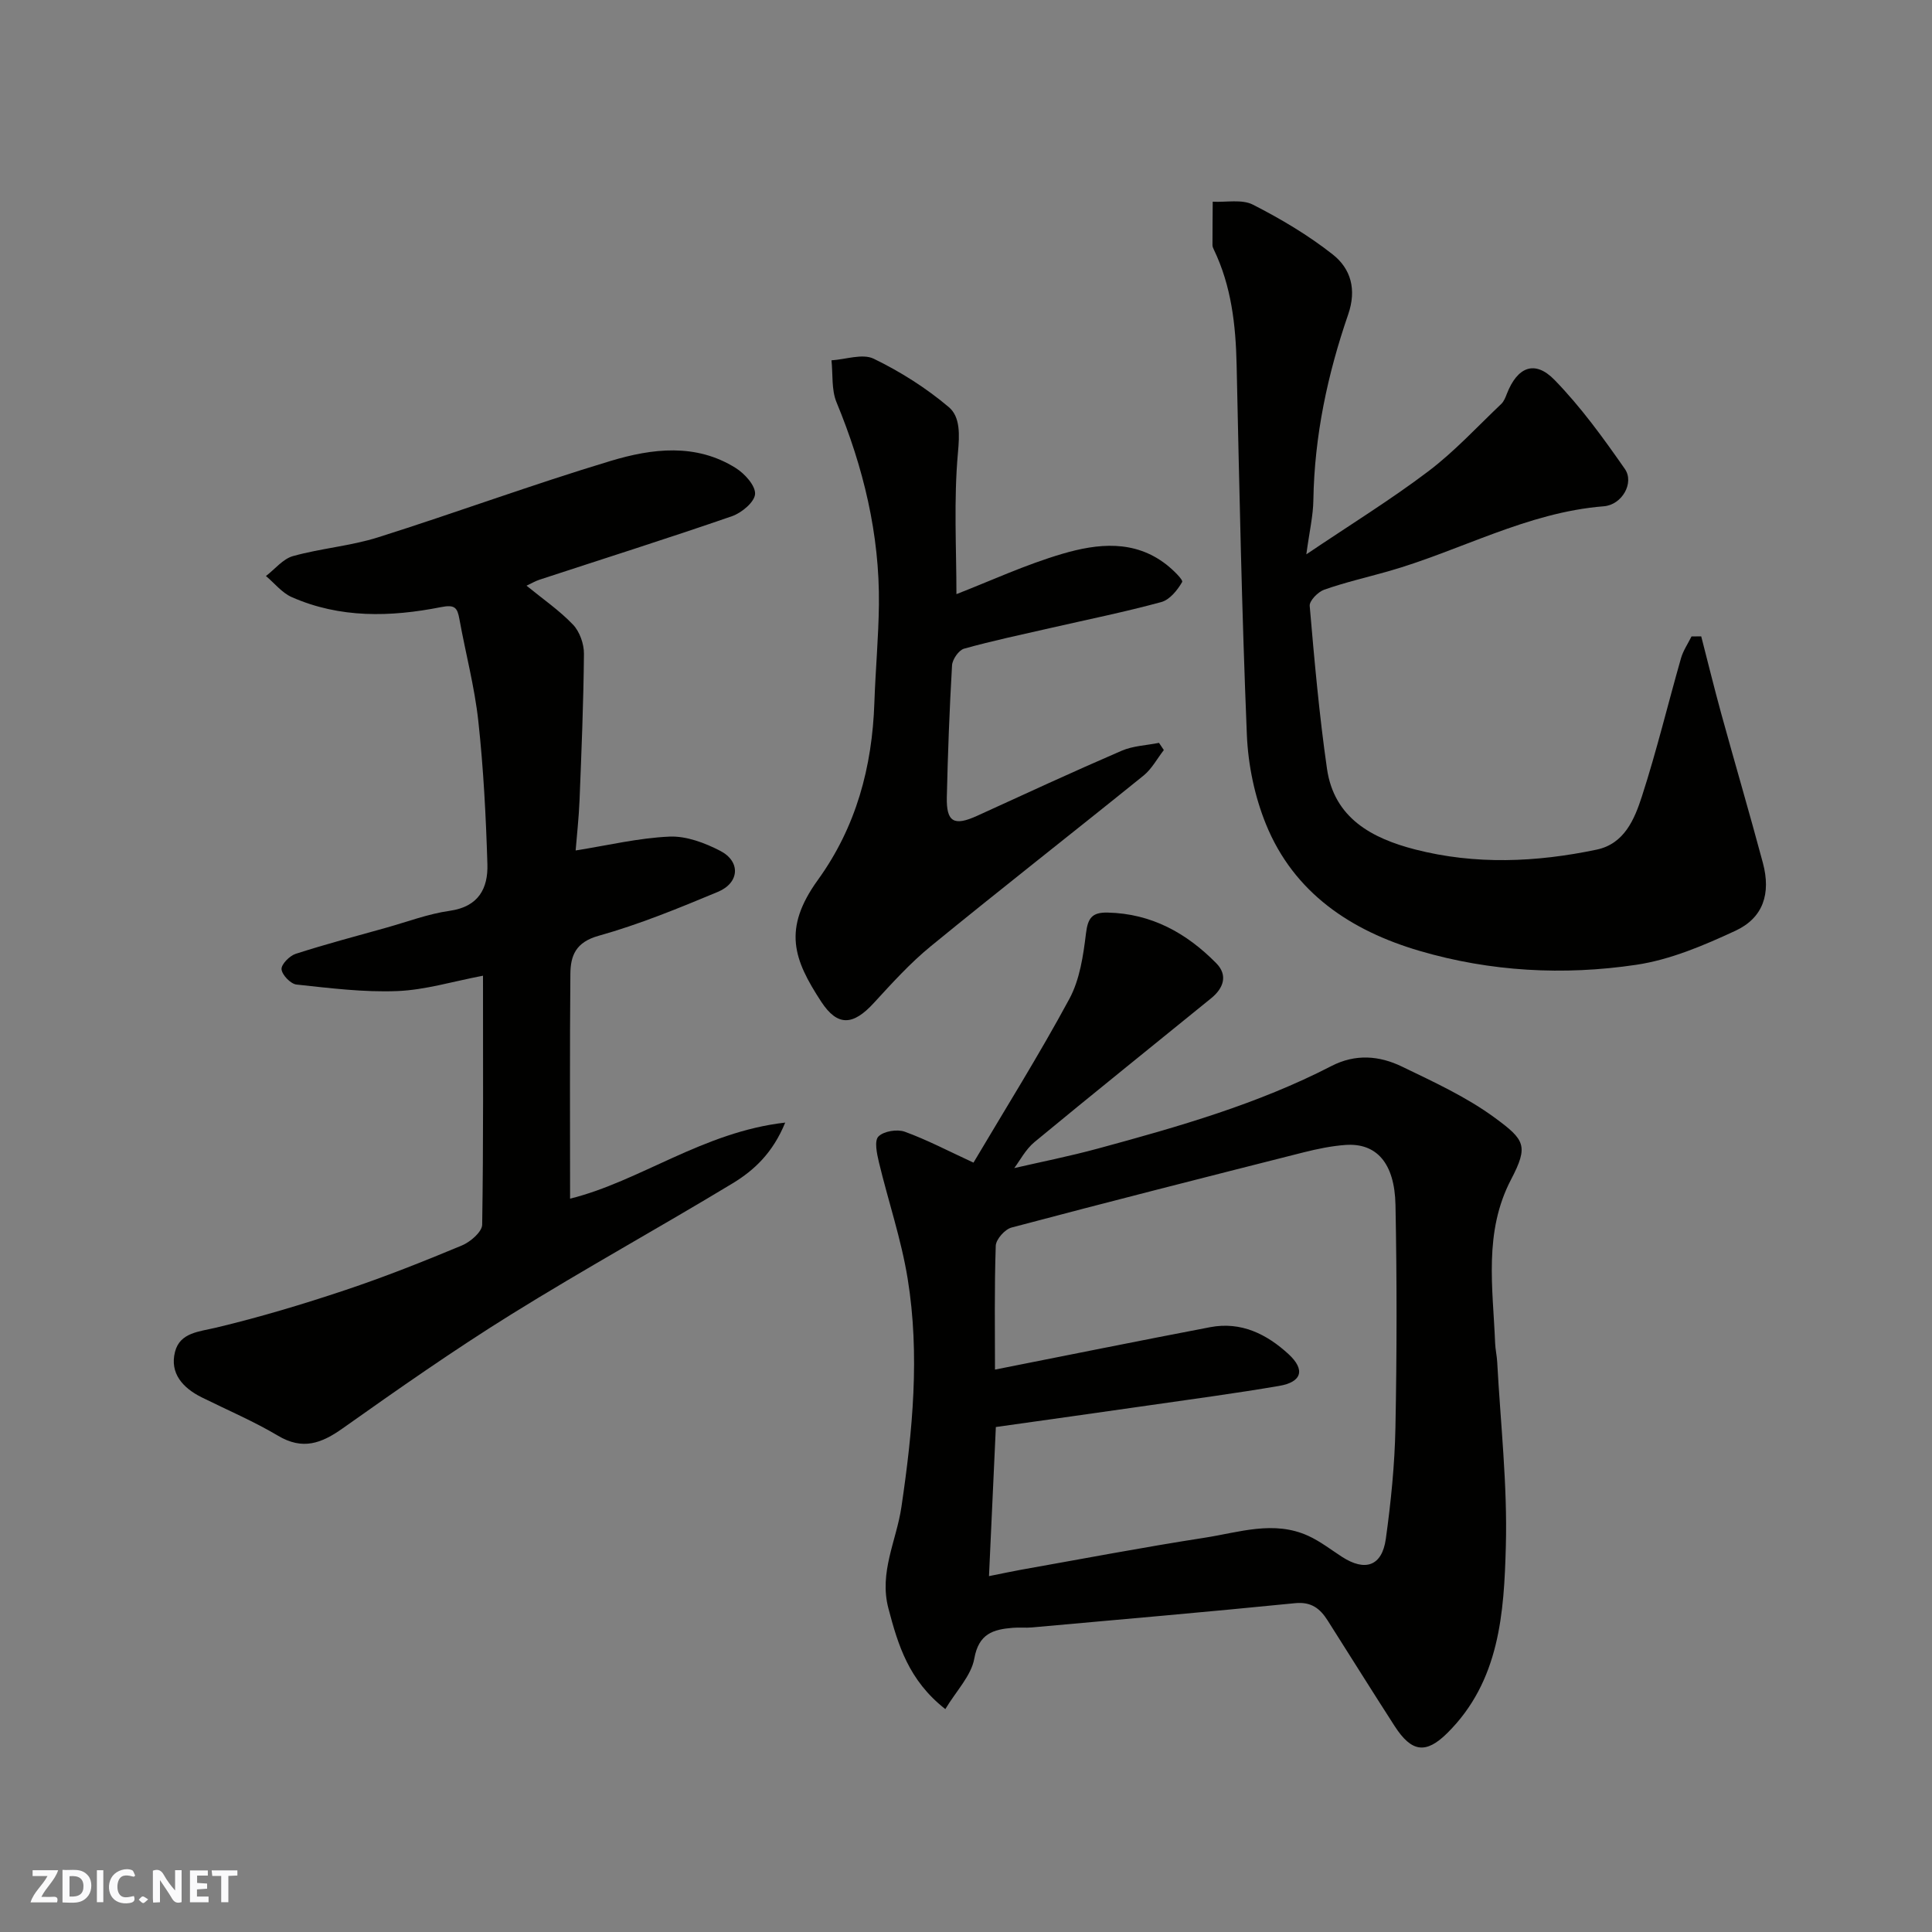
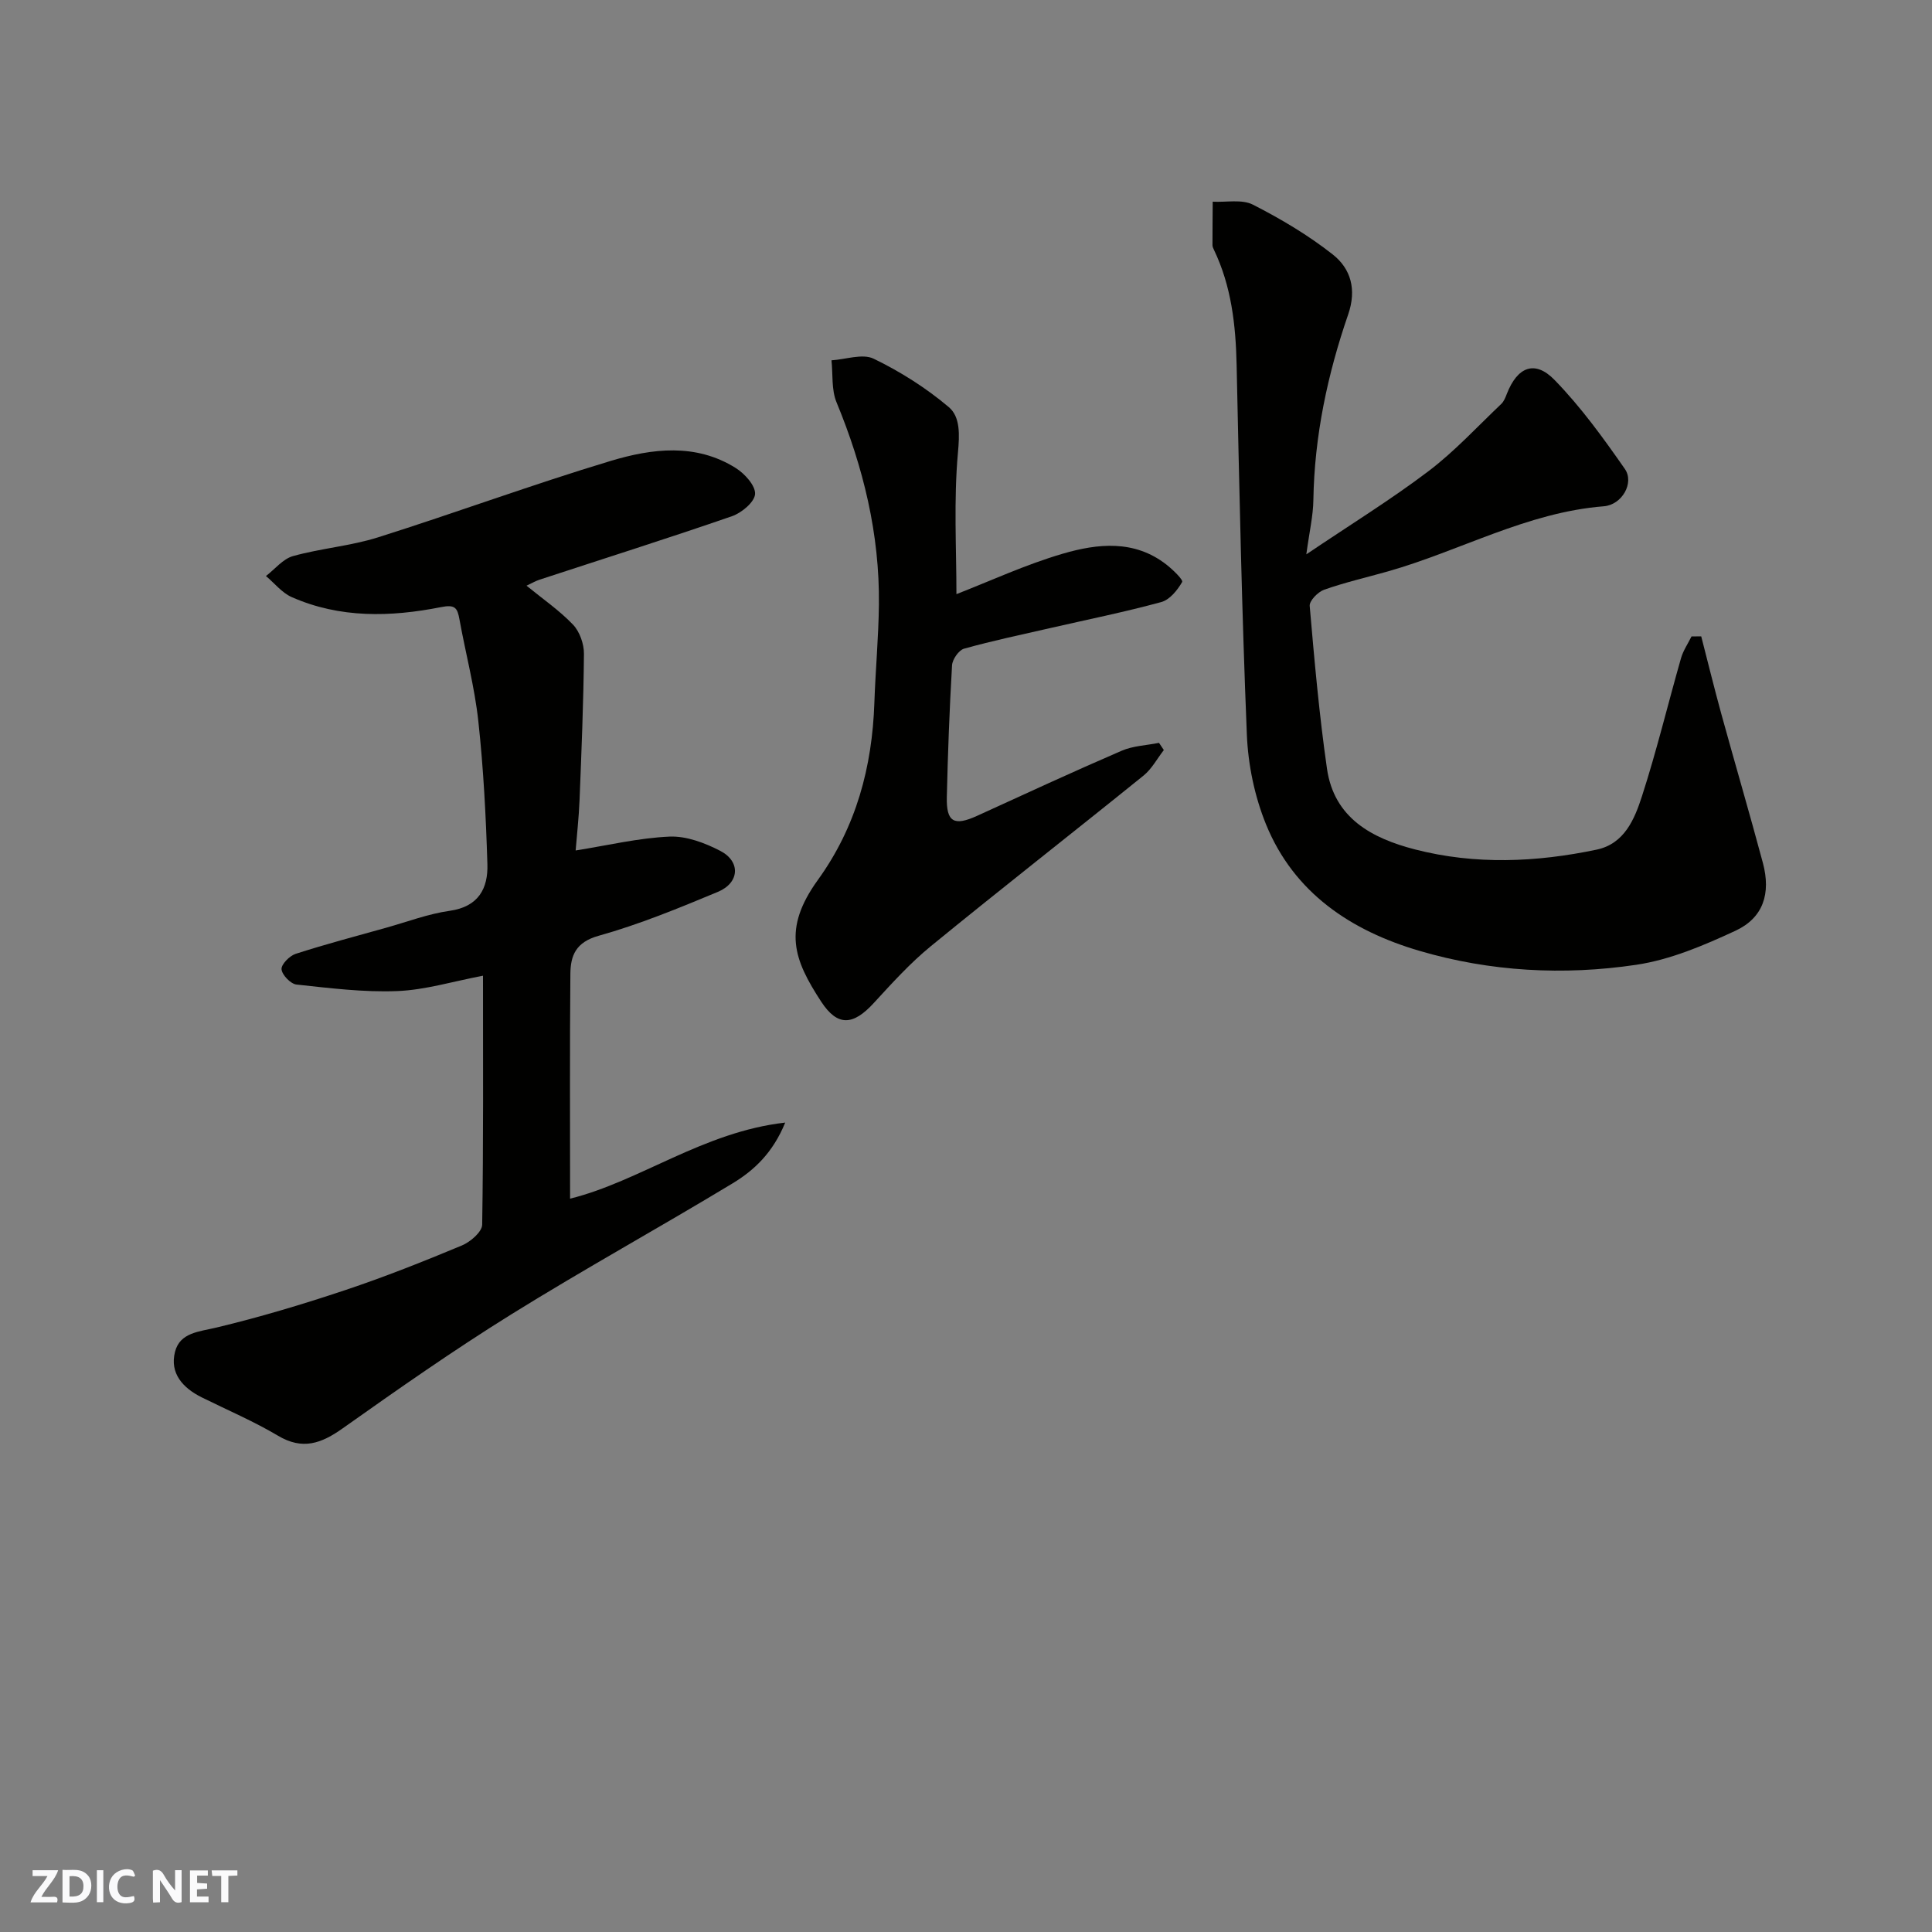
<svg xmlns="http://www.w3.org/2000/svg" enable-background="new 0 0 400 400" viewBox="0 0 400 400">
  <rect x="0" y="0" width="400" height="400" fill="#808080" stroke="none" />
  <g fill="#fafafb">
    <path d="m37.59 393.81c-.92.31-1.52.05-2-.78-.7-1.2-1.52-2.34-2.47-3.78v4.59c-.55.03-.95.05-1.41.07-.03-.37-.06-.64-.06-.91 0-1.91 0-3.81 0-5.7 1.13-.41 1.77-.03 2.29.91.62 1.11 1.38 2.14 2.31 3.19v-4.2h1.35v6.61z" />
    <path d="m12.94 393.88v-6.75c1.9.19 3.93-.54 5.37 1.29.8 1.01.78 2.88.03 3.97-1.37 1.97-3.4 1.51-5.4 1.49m1.45-1.22c2.04.12 2.92-.58 2.89-2.21-.03-1.51-.98-2.19-2.89-2z" />
    <path d="m11.81 393.87h-5.49c.68-2.18 2.47-3.48 3.51-5.45h-3.08v-1.21h5.29c-.71 2.13-2.44 3.48-3.47 5.51.86 0 1.63.04 2.39-.01.79-.05 1.14.21.85 1.16" />
    <path d="m39.33 393.86v-6.61h3.7v1.07h-2.22v1.52c.68.04 1.34.09 2.07.13v1.07c-.72.05-1.38.09-2.1.14v1.48h2.4v1.19h-3.85z" />
    <path d="m27.71 388.56c-1.15-.3-2.46-.61-3.1.64-.37.73-.41 1.93-.06 2.67.63 1.35 1.99.93 3.17.68.35.94-.01 1.32-.93 1.46-1.62.25-3.05-.27-3.76-1.48-.73-1.24-.6-3.03.31-4.17.88-1.11 2.71-1.7 4-1.16.32.13.44.74.65 1.12-.1.08-.19.16-.28.24" />
    <path d="m49.15 387.24v1.07c-.59.02-1.17.05-1.87.08v5.44h-1.48v-5.44h-1.85c-.05-.4-.08-.73-.13-1.15z" />
    <path d="m20.06 387.21h1.33v6.62h-1.33z" />
-     <path d="m30.68 393.25c-.49.38-.8.79-1.05.76-.32-.05-.6-.45-.9-.7.26-.24.51-.64.8-.67.29-.04.62.3 1.15.61" />
  </g>
-   <path d="m195.72 353.85c-7.59-5.94-9.79-13.27-11.79-20.87-1.96-7.46 1.68-14.03 2.7-20.98 2.32-15.74 3.85-31.5 1.29-47.27-1.32-8.14-4.02-16.05-5.95-24.1-.42-1.76-.98-4.42-.11-5.32 1.08-1.11 3.88-1.57 5.46-1 4.63 1.68 9.03 4 14.23 6.4 6.59-11.13 13.6-22.32 19.86-33.92 2.15-3.99 2.87-8.93 3.43-13.54.39-3.19 1.26-4.38 4.49-4.31 9.07.2 16.33 4.24 22.48 10.48 2.47 2.5 1.49 5.19-1.03 7.24-12.2 9.93-24.48 19.77-36.6 29.79-1.86 1.54-3.05 3.89-4.19 5.39 5.09-1.18 11.31-2.41 17.42-4.07 16.5-4.48 32.96-9.17 48.25-17.06 4.98-2.57 9.92-2.15 14.59.11 6.6 3.19 13.4 6.31 19.26 10.62 6.2 4.56 6.98 5.79 3.35 12.74-5.73 10.95-3.76 22.46-3.31 33.9.05 1.31.36 2.6.43 3.91.68 12.69 2.13 25.41 1.79 38.08-.37 13.84-1.27 28.01-12.14 38.76-4.41 4.36-7.37 3.97-10.87-1.44-4.68-7.26-9.25-14.59-13.88-21.88-1.56-2.46-3.37-3.92-6.73-3.59-18.14 1.81-36.31 3.39-54.47 5.02-1.32.12-2.67-.03-3.99.08-4.05.33-7.05 1.2-7.97 6.36-.63 3.55-3.71 6.66-6 10.47zm10.28-70.29c14.89-2.95 29.7-5.94 44.54-8.78 6.39-1.22 11.71 1.41 16.25 5.59 3.49 3.22 2.76 5.77-1.97 6.57-9.01 1.54-18.08 2.75-27.12 4.05-10.48 1.51-20.96 2.97-31.52 4.46-.47 10.27-.93 20.29-1.42 30.87 2.78-.55 4.67-.97 6.58-1.31 12.68-2.25 25.34-4.67 38.07-6.64 7.1-1.1 14.32-3.66 21.47-.38 2.47 1.13 4.67 2.85 6.97 4.34 4.8 3.1 8.28 1.92 9.07-3.72 1.06-7.63 1.84-15.35 1.99-23.05.3-15.36.31-30.73.01-46.09-.17-8.71-3.97-12.88-10.36-12.42-2.91.21-5.82.82-8.66 1.53-20.18 5.11-40.35 10.23-60.47 15.57-1.38.36-3.22 2.44-3.27 3.77-.3 8.82-.16 17.64-.16 25.64z" fill="#010100" />
  <path d="m100 202.01c-6.27 1.19-11.97 2.95-17.74 3.18-6.94.28-13.94-.61-20.87-1.35-1.21-.13-2.99-1.98-3.1-3.16-.09-1.01 1.66-2.79 2.93-3.2 6.18-1.99 12.46-3.65 18.72-5.4 4.39-1.23 8.72-2.88 13.19-3.51 5.96-.85 7.94-4.65 7.78-9.68-.3-9.88-.81-19.78-1.88-29.6-.77-7.09-2.64-14.05-3.91-21.09-.43-2.37-.92-3.08-3.82-2.5-10.42 2.06-20.91 2.34-30.91-2.08-2.02-.89-3.56-2.88-5.33-4.36 1.86-1.42 3.52-3.55 5.61-4.13 5.78-1.61 11.89-2.08 17.6-3.88 16.11-5.09 31.99-10.95 48.16-15.82 8.57-2.58 17.63-3.72 25.9 1.47 1.85 1.16 4.1 3.64 4 5.38-.1 1.66-2.78 3.9-4.77 4.59-13.21 4.57-26.55 8.78-39.83 13.14-.87.28-1.67.76-2.72 1.25 3.44 2.81 6.84 5.14 9.63 8.07 1.38 1.45 2.28 4 2.26 6.04-.09 10.1-.51 20.19-.91 30.28-.15 3.7-.57 7.39-.81 10.43 6.64-1.05 13.01-2.59 19.44-2.87 3.48-.15 7.32 1.3 10.52 2.96 4.24 2.21 3.98 6.61-.51 8.48-8.1 3.38-16.28 6.74-24.71 9.1-4.73 1.32-5.8 4.12-5.83 7.9-.14 15.43-.06 30.85-.06 46.52 14.45-3.58 27.54-13.82 44.54-15.75-2.56 6.26-6.43 9.87-10.86 12.56-15.21 9.2-30.79 17.78-45.88 27.16-11.9 7.4-23.41 15.46-34.86 23.57-4.44 3.15-8.31 4.58-13.43 1.53-5.05-3-10.51-5.32-15.79-7.94-3.9-1.94-6.64-4.98-5.52-9.4 1.02-4.03 4.98-4.18 8.61-5.05 8.97-2.15 17.85-4.81 26.61-7.74 8.17-2.73 16.2-5.92 24.16-9.24 1.76-.73 4.19-2.81 4.22-4.31.27-16.97.17-33.95.17-51.55z" fill="#010100" />
  <path d="m270.46 114.77c9.23-6.22 17.53-11.34 25.27-17.2 5.43-4.11 10.12-9.22 15.09-13.94.55-.52.87-1.35 1.16-2.1 2.17-5.56 5.77-7.07 9.85-2.89 5.45 5.59 10.1 12.02 14.58 18.45 2 2.87-.58 7.43-4.36 7.73-15.94 1.26-29.78 9.26-44.77 13.5-4.38 1.24-8.83 2.26-13.12 3.77-1.29.45-3.09 2.3-3 3.36.97 11.26 1.97 22.54 3.58 33.72 1.48 10.23 9.32 14.4 18.24 16.7 12.48 3.21 25.08 2.66 37.58.04 5.76-1.21 7.85-6.31 9.38-11.03 3.05-9.42 5.37-19.07 8.09-28.59.45-1.59 1.44-3.02 2.18-4.52.67-.01 1.34-.02 2.01-.02 1.37 5.32 2.68 10.66 4.13 15.95 2.84 10.33 5.87 20.62 8.64 30.97 1.69 6.33.07 11.36-5.68 14.03-6.55 3.04-13.48 6-20.54 7.05-15.03 2.24-30.22 1.42-44.86-2.88-14.16-4.15-26.01-11.98-31.8-26.21-2.35-5.77-3.7-12.28-3.96-18.52-1.05-25.51-1.56-51.04-2.12-76.57-.18-8.27-1.08-16.32-4.71-23.88-.14-.29-.29-.62-.29-.94 0-3 .03-5.99.05-8.99 2.8.15 6.04-.55 8.32.61 5.78 2.95 11.47 6.32 16.55 10.33 3.72 2.94 4.96 7.22 3.18 12.39-4.28 12.41-6.99 25.17-7.21 38.4-.04 3.27-.81 6.49-1.46 11.28z" fill="#010100" />
  <path d="m198.02 123.01c6.93-2.69 14.29-6.11 22-8.37 7.22-2.11 14.82-2.94 21.47 2.25 1.32 1.03 3.52 3.16 3.26 3.61-.97 1.69-2.58 3.68-4.32 4.15-7.52 2.05-15.18 3.6-22.79 5.34-6.03 1.38-12.09 2.65-18.04 4.31-1.1.31-2.42 2.22-2.49 3.45-.53 9.08-.87 18.18-1.08 27.28-.12 5.2 1.5 6.06 6.31 3.86 9.93-4.54 19.84-9.12 29.87-13.45 2.38-1.03 5.16-1.12 7.75-1.64.33.5.67.99 1 1.49-1.38 1.77-2.48 3.88-4.17 5.26-14.64 11.83-29.49 23.42-44.06 35.34-4.29 3.5-8.06 7.68-11.82 11.77-4.26 4.65-7.48 4.93-10.88-.26-5.7-8.72-8.06-15.02-.69-25.23 7.92-10.97 11.24-23.36 11.69-36.7.23-6.77.86-13.52.94-20.29.16-14.59-3.22-28.45-8.78-41.9-1.07-2.59-.73-5.77-1.04-8.68 2.95-.18 6.42-1.45 8.74-.33 5.53 2.68 10.87 6.06 15.55 10.02 2.4 2.03 2.23 5.69 1.89 9.46-.89 9.84-.31 19.81-.31 29.26z" fill="#010100" />
</svg>